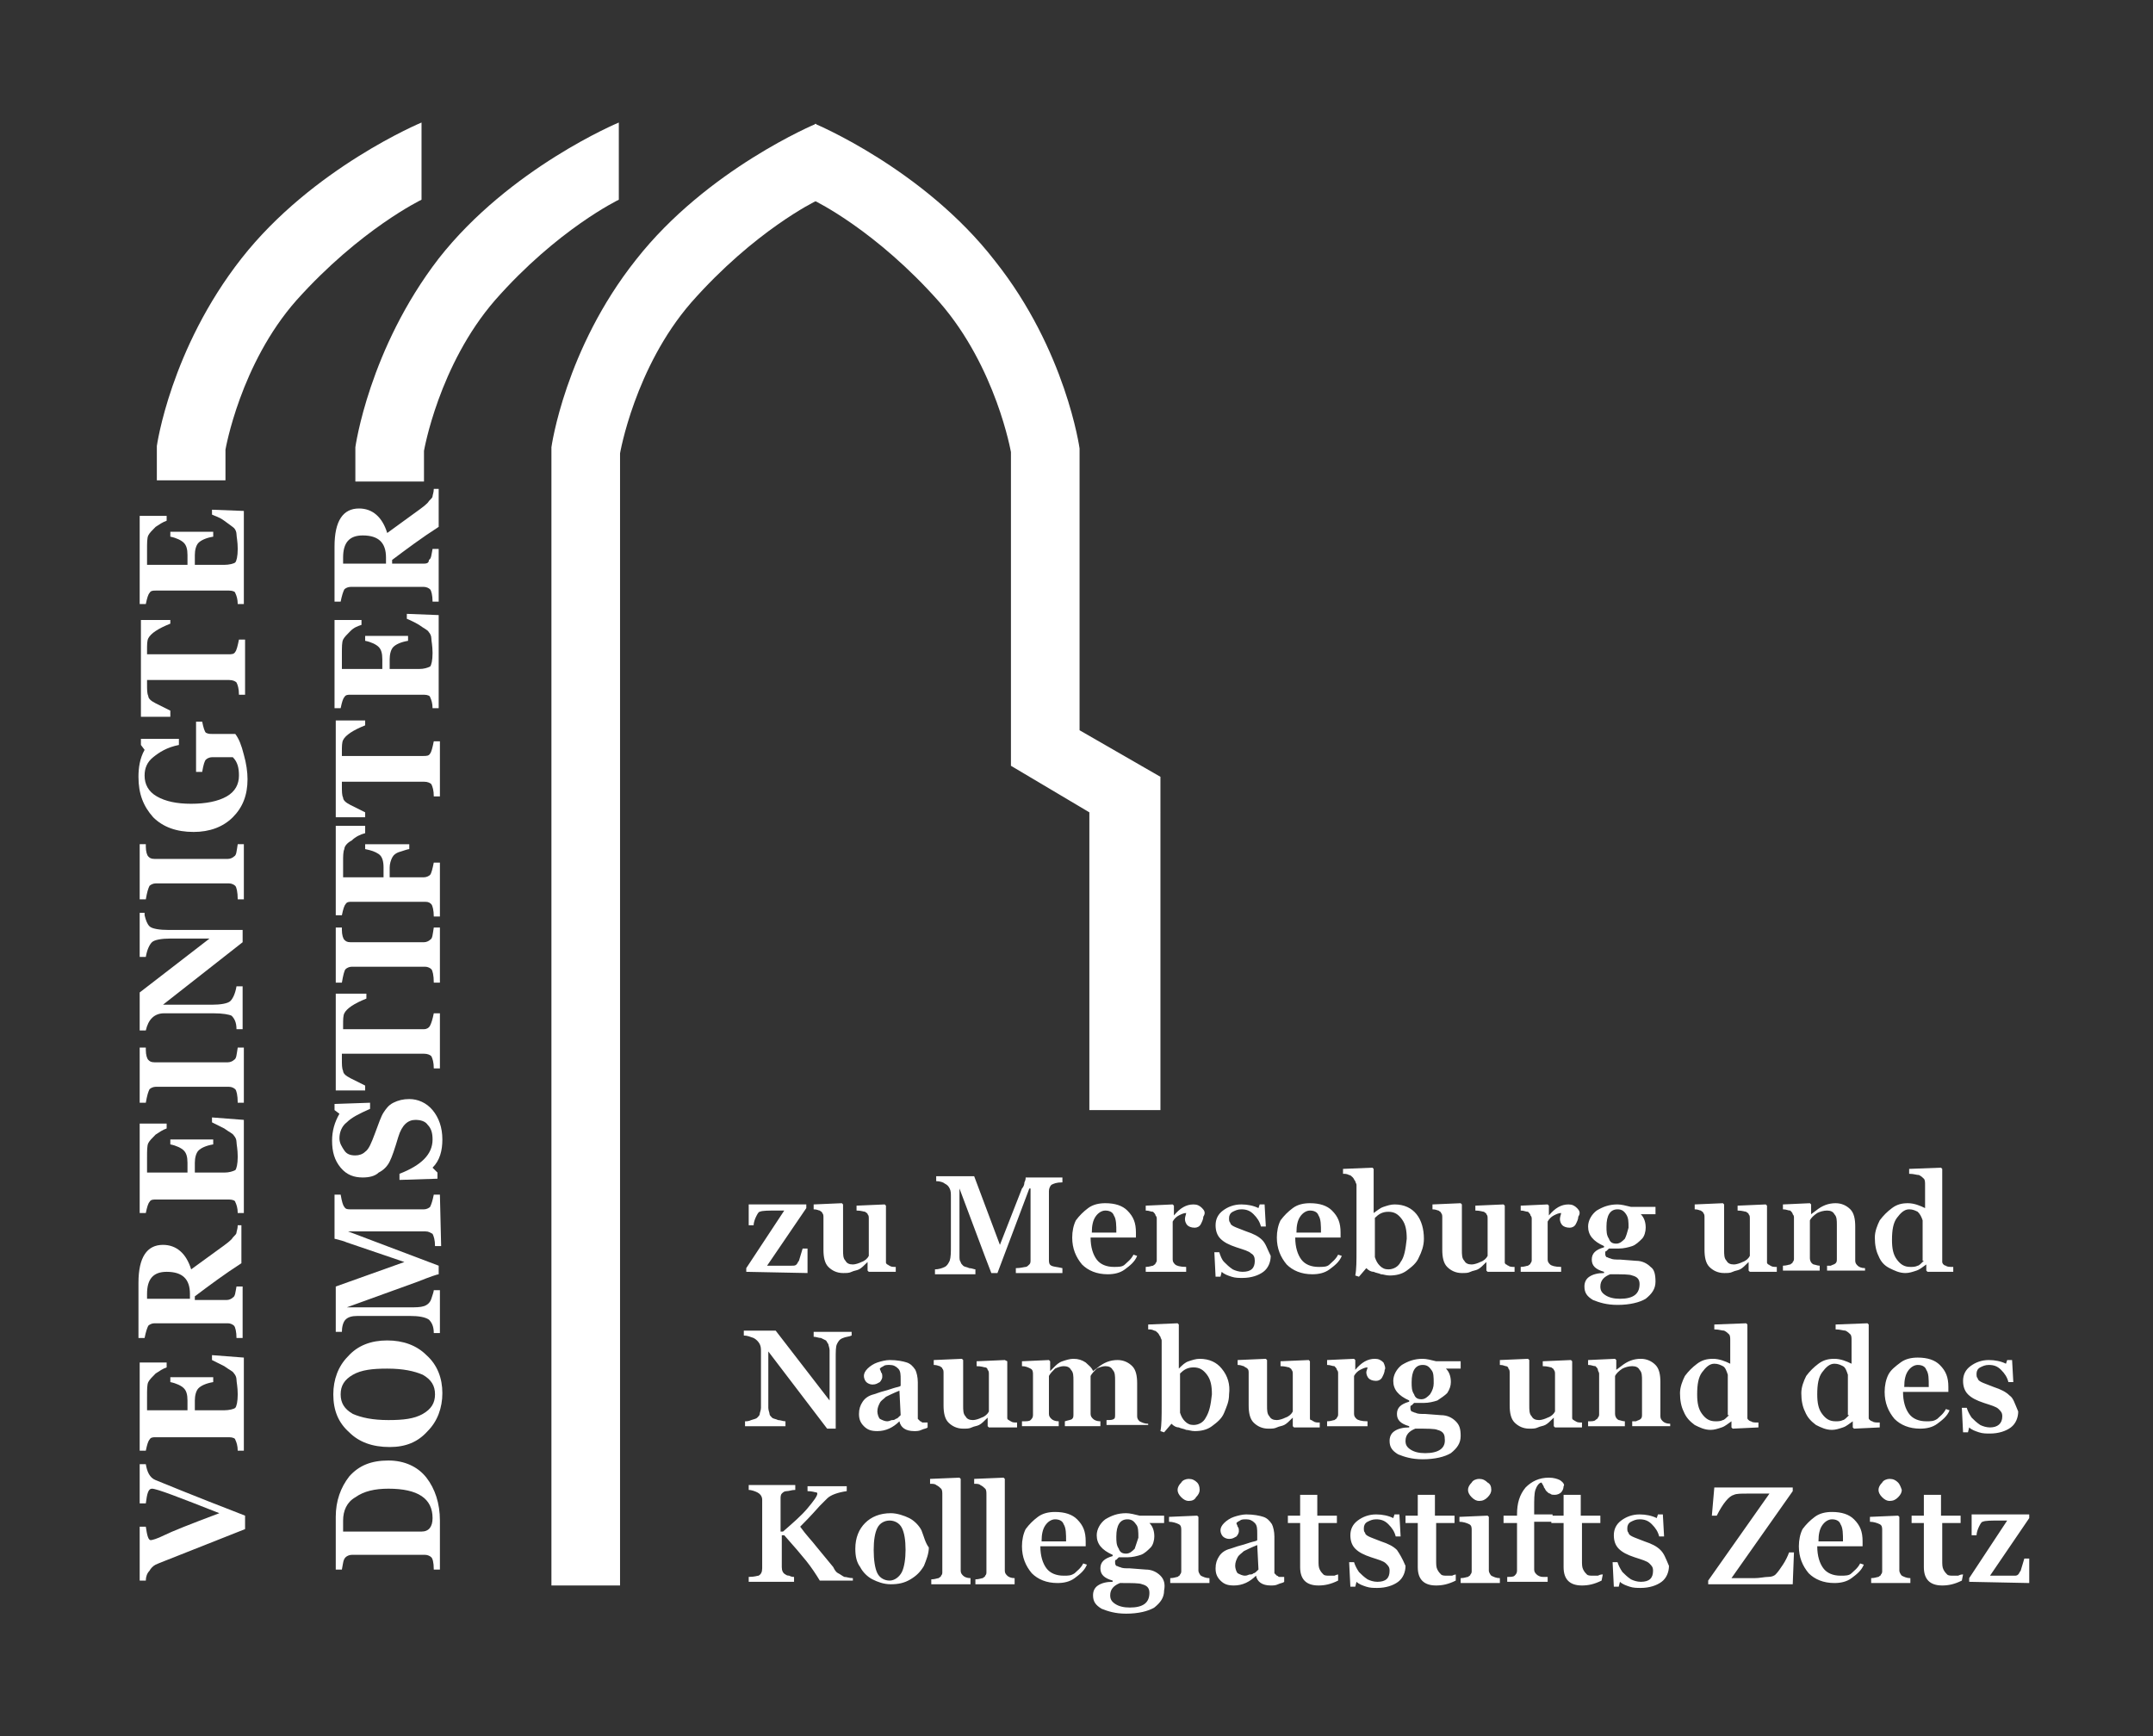
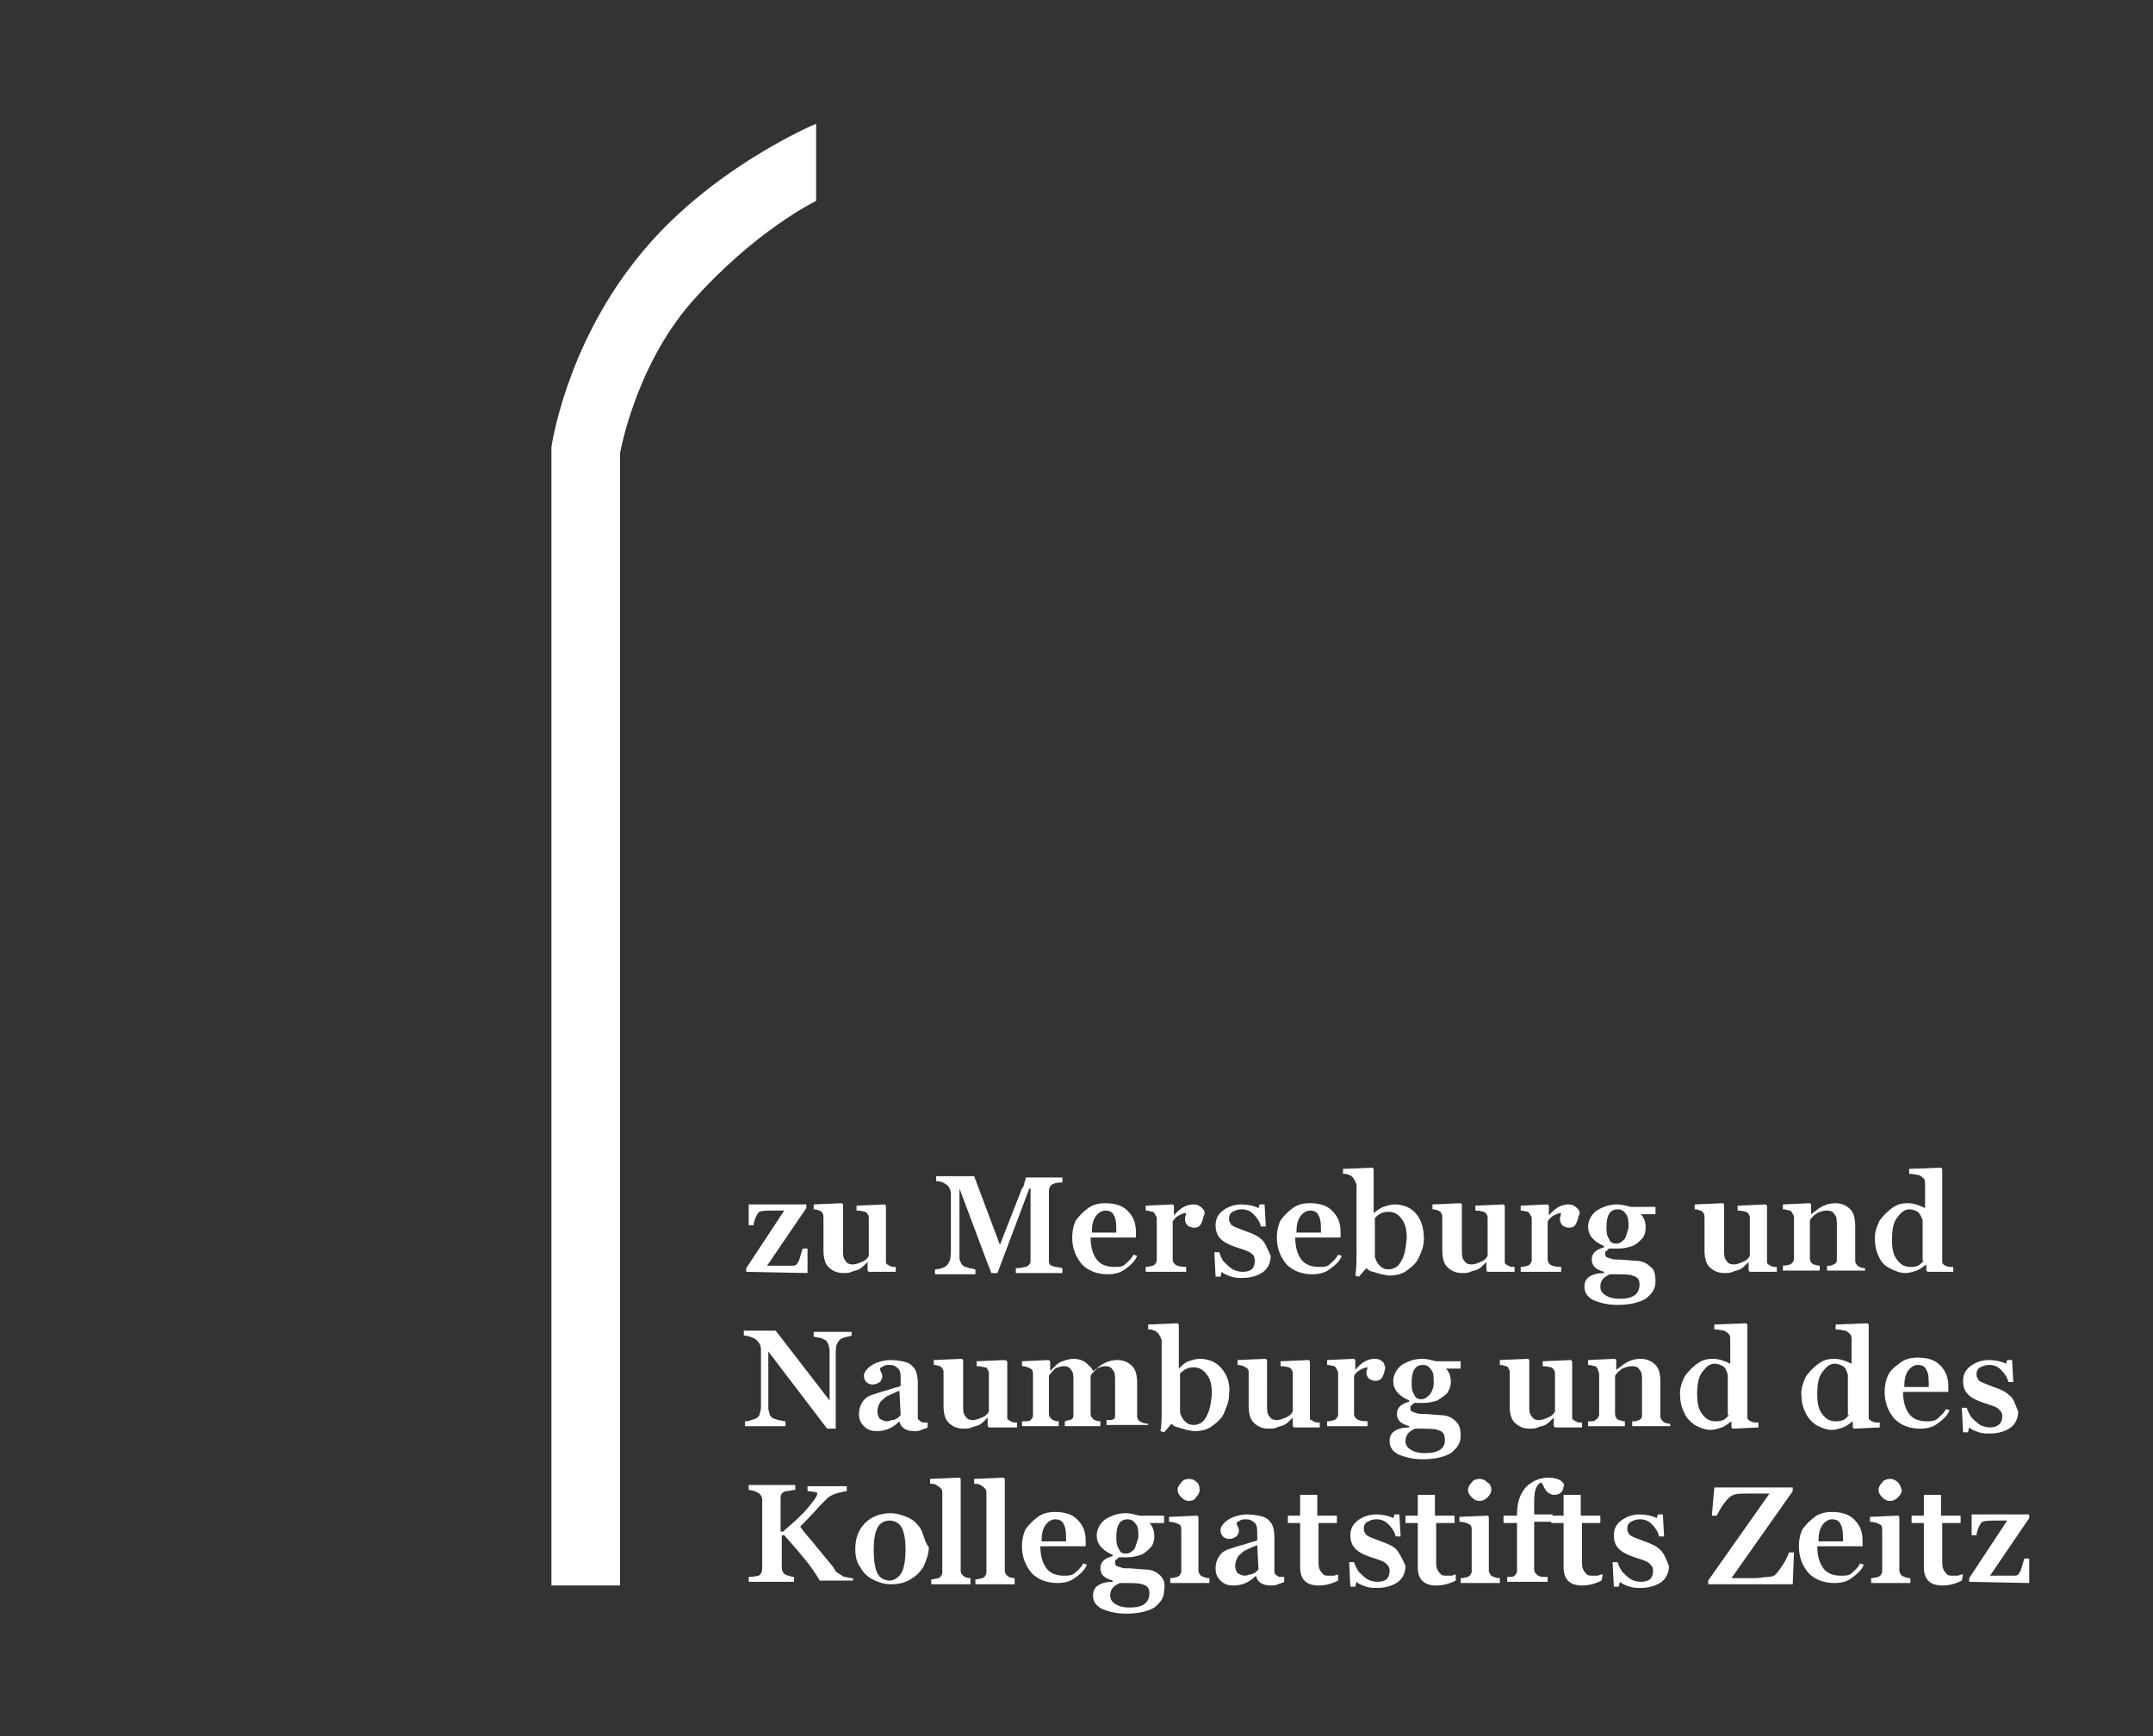
<svg xmlns="http://www.w3.org/2000/svg" version="1.1" id="Ebene_1" x="0px" y="0px" viewBox="0 0 175.7 141.7" style="enable-background:new 0 0 175.7 141.7;" xml:space="preserve">
  <rect x="0" y="0" width="175.7" height="141.7" fill="#333333" stroke="none" />
  <style type="text/css">
	.st0{fill:#FFFFFF;}
</style>
  <g>
-     <path class="st0" d="M66.5,10.1v6.3c0,0,5,2.4,10.2,8.3c4.6,5.3,5.8,12.2,5.8,12.2v25.6l6.4,3.8v24.3h5.8V63.4l-6.6-3.8v-23   c0,0-1.1-8-6.9-15.3C75.4,13.8,66.5,10.1,66.5,10.1" />
-     <path class="st0" d="M34.4,16.3V10c0,0-8.9,3.7-14.7,11.1s-6.9,15.3-6.9,15.3v2.8h5.6v-2.5c0,0,1.2-7,5.8-12.2   C29.4,18.7,34.4,16.3,34.4,16.3" />
-     <path class="st0" d="M50.5,16.3V10c0,0-8.9,3.7-14.7,11.1C30.1,28.5,29,36.5,29,36.5v2.8h5.6v-2.5c0,0,1.2-7,5.8-12.3   C45.5,18.7,50.5,16.3,50.5,16.3" />
    <path class="st0" d="M66.6,10.1v6.3c0,0-5,2.4-10.2,8.3C51.8,30,50.6,37,50.6,37v92.4H45V36.5c0,0,1.1-8,6.9-15.3   C57.7,13.8,66.6,10.1,66.6,10.1" />
-     <path class="st0" d="M28,45.5c0-1.2,0.5-1.8,1.6-1.8c1.3,0,1.9,0.6,1.9,1.8V46H28V45.5z M35.9,39.9h-0.5c0,0.3-0.1,0.5-0.1,0.6   s-0.1,0.2-0.3,0.4c-0.1,0.2-0.5,0.5-1.2,1l-2.2,1.6c-0.4-1.3-1.2-2-2.3-2c-1.3,0-2,1-2,3.1v4.5h0.5c0.1-0.5,0.2-0.8,0.3-1   c0.1-0.1,0.3-0.2,0.5-0.2h6c0.2,0,0.4,0.1,0.5,0.2c0.1,0.1,0.2,0.5,0.2,1h0.5v-4.3h-0.5c-0.1,0.5-0.1,0.8-0.3,0.9   c0,0.2-0.1,0.3-0.4,0.3H32v-0.3c1.2-0.9,2.4-1.8,3.8-2.7v-3.1H35.9z M33.2,50.1v0.4c0.2,0.1,0.5,0.2,1,0.5c0.4,0.3,0.7,0.4,0.8,0.6   c0.1,0.1,0.2,0.3,0.2,0.5s0.1,0.6,0.1,1.2c0,0.6-0.1,1-0.2,1.1c-0.2,0.1-0.5,0.2-0.9,0.2h-2.4v-0.8c0-0.4,0.1-0.8,0.3-1   s0.6-0.4,1.2-0.5v-0.4h-3.5v0.4c0.5,0.1,0.9,0.3,1.1,0.5s0.3,0.5,0.3,1v0.8h-3.3v-1.2c0-0.6,0-1,0.1-1.2s0.3-0.4,0.6-0.7   s0.6-0.4,0.9-0.5v-0.4h-2.2v7.2h0.5c0.1-0.5,0.2-0.8,0.3-0.9c0.1-0.2,0.3-0.2,0.5-0.2h6c0.3,0,0.5,0.1,0.5,0.2   c0.1,0.2,0.2,0.5,0.2,0.9h0.5v-7.6L33.2,50.1z M29.8,58.8h-2.4v7.9h2.4v-0.4c-0.4-0.2-0.8-0.4-1.2-0.6c-0.4-0.2-0.6-0.4-0.6-0.6   c-0.1-0.2-0.1-0.5-0.1-1v-0.3h6.7c0.3,0,0.5,0.1,0.6,0.2c0.1,0.2,0.2,0.5,0.2,1h0.5v-4.5h-0.5c-0.1,0.5-0.2,0.9-0.3,1   c-0.1,0.2-0.3,0.2-0.6,0.2h-6.6v-0.3c0-0.5,0-0.8,0.1-1s0.3-0.4,0.6-0.6c0.3-0.2,0.7-0.4,1.2-0.6C29.8,59.2,29.8,58.8,29.8,58.8z    M29.7,67.4h-2.3v7.3h0.5c0.1-0.5,0.2-0.8,0.3-0.9c0.1-0.2,0.3-0.2,0.5-0.2h6c0.3,0,0.4,0.1,0.5,0.2s0.2,0.5,0.2,1h0.5v-4.4h-0.5   c-0.1,0.5-0.2,0.9-0.3,1s-0.3,0.2-0.5,0.2h-2.8v-0.8c0-0.3,0.1-0.6,0.2-0.8c0.1-0.2,0.3-0.4,0.7-0.5c0.3-0.1,0.6-0.2,0.7-0.2v-0.4   h-3.6v0.4c0.5,0.1,0.8,0.2,1.1,0.4c0.3,0.2,0.4,0.6,0.4,1.1v0.8H28v-1.3c0-0.4,0-0.8,0.1-1c0-0.2,0.2-0.5,0.6-0.7   c0.3-0.3,0.7-0.5,1.1-0.6v-0.6H29.7z M35.9,75.7h-0.5c-0.1,0.6-0.1,0.9-0.3,1c-0.1,0.1-0.3,0.2-0.5,0.2h-6c-0.3,0-0.4-0.1-0.5-0.2   s-0.2-0.4-0.2-0.8c0-0.1,0-0.1,0-0.2h-0.5v4.5h0.5c0.1-0.6,0.2-1,0.3-1.1c0.1-0.1,0.3-0.2,0.5-0.2h6c0.2,0,0.4,0.1,0.5,0.2   s0.2,0.5,0.2,1.1h0.5V75.7z M29.8,81.1h-2.4V89h2.4v-0.4c-0.4-0.2-0.8-0.4-1.2-0.6c-0.4-0.2-0.6-0.4-0.6-0.6   c-0.1-0.2-0.1-0.5-0.1-1V86h6.7c0.3,0,0.5,0.1,0.6,0.2c0.1,0.2,0.2,0.5,0.2,1h0.5v-4.5h-0.5c-0.1,0.5-0.2,0.8-0.3,1   C35,83.9,34.8,84,34.6,84H28v-0.3c0-0.5,0-0.8,0.1-1s0.3-0.4,0.6-0.6c0.3-0.2,0.7-0.4,1.2-0.6v-0.4H29.8z M36.1,93   c0-1-0.3-1.8-0.8-2.4s-1.2-0.9-1.9-0.9c-0.5,0-0.9,0.1-1.3,0.3c-0.4,0.2-0.6,0.5-0.8,0.8c-0.2,0.3-0.4,0.9-0.7,1.7   c-0.3,0.8-0.5,1.3-0.8,1.5c-0.2,0.2-0.5,0.3-0.8,0.3c-0.4,0-0.7-0.1-0.9-0.4c-0.2-0.3-0.4-0.6-0.4-1c0-0.5,0.2-1,0.6-1.3   c0.4-0.4,1-0.7,1.9-1.1V90l-2.9,0.1v0.5l0.4,0.3c-0.4,0.7-0.6,1.4-0.6,2.2c0,0.9,0.2,1.6,0.7,2.2s1.1,0.8,1.8,0.8   c0.5,0,1-0.1,1.3-0.4c0.4-0.2,0.7-0.5,0.9-0.9c0.2-0.4,0.4-1,0.7-2s0.8-1.4,1.4-1.4c0.4,0,0.8,0.1,1,0.4c0.3,0.3,0.4,0.7,0.4,1.2   c0,1.2-0.9,2.1-2.7,2.8v0.5l3.1-0.1v-0.5l-0.4-0.4C35.9,94.7,36.1,93.9,36.1,93 M35.9,97.5h-0.5c-0.1,0.5-0.2,0.8-0.3,1   c-0.1,0.1-0.3,0.2-0.5,0.2h-6c-0.2,0-0.4,0-0.5-0.2c-0.1-0.1-0.2-0.4-0.3-1h-0.5v3.6c0.4,0.1,0.8,0.2,1,0.3L33,103l-5.6,2v3.7h0.5   c0-0.4,0.1-0.8,0.3-1c0.2-0.2,0.5-0.3,1-0.3h4.2c0.8,0,1.3,0.1,1.6,0.3c0.2,0.2,0.4,0.5,0.4,1.1h0.5v-3.5h-0.5   c0,0.1-0.1,0.4-0.2,0.7c-0.1,0.3-0.3,0.5-0.6,0.6s-0.7,0.1-1.2,0.1h-5.1l5.8-2.1c1-0.4,1.6-0.6,1.7-0.6v-0.7l-7.4-2.8h6.3   c0.3,0,0.4,0.1,0.6,0.2c0.1,0.2,0.2,0.5,0.2,1H36L35.9,97.5L35.9,97.5z M28.8,112.2c0.7-0.4,1.6-0.5,2.8-0.5c1.3,0,2.2,0.2,2.9,0.5   c0.7,0.4,1,0.9,1,1.6s-0.3,1.2-1,1.6s-1.6,0.5-2.8,0.5c-1.3,0-2.2-0.2-2.9-0.5c-0.7-0.4-1-0.9-1-1.6   C27.8,113.1,28.1,112.6,28.8,112.2 M34.8,110.6c-0.8-0.8-1.9-1.2-3.2-1.2s-2.4,0.4-3.2,1.3c-0.8,0.8-1.2,1.9-1.2,3.1   c0,1.3,0.4,2.3,1.3,3.1c0.8,0.8,1.9,1.2,3.3,1.2c1.3,0,2.3-0.4,3.1-1.3c0.8-0.8,1.2-1.9,1.2-3.1C36.1,112.5,35.7,111.4,34.8,110.6    M28,124.1c0-0.8,0.3-1.5,1-1.9c0.7-0.5,1.6-0.7,2.7-0.7c2.4,0,3.6,0.8,3.6,2.4c0,0.7-0.3,1.1-0.9,1.1H28   C28,124.8,28,124.5,28,124.1 M35.9,124.1c0-1.4-0.4-2.6-1.1-3.5s-1.8-1.4-3.1-1.4c-1.4,0-2.4,0.4-3.2,1.3c-0.7,0.9-1.1,2-1.1,3.3   v4.3h0.5c0.1-0.5,0.1-0.8,0.3-1c0.1-0.1,0.3-0.2,0.5-0.2h6c0.2,0,0.4,0.1,0.5,0.2s0.2,0.4,0.2,1h0.5V124.1z" />
-     <path class="st0" d="M17.3,41.6V42c0.2,0.1,0.6,0.2,1,0.5s0.7,0.5,0.8,0.6c0.1,0.1,0.2,0.3,0.2,0.5s0.1,0.6,0.1,1.2   c0,0.6-0.1,1-0.2,1.1s-0.5,0.2-0.9,0.2h-2.4v-0.8c0-0.4,0.1-0.8,0.3-1c0.2-0.2,0.6-0.4,1.2-0.5v-0.4h-3.5v0.4   c0.5,0.1,0.9,0.3,1.1,0.5c0.2,0.2,0.3,0.5,0.3,1v0.8H12v-1.2c0-0.6,0-1,0.1-1.2s0.3-0.4,0.6-0.7c0.3-0.2,0.6-0.4,0.9-0.5v-0.4h-2.2   v7.2h0.5c0.1-0.5,0.2-0.8,0.3-0.9c0.1-0.2,0.3-0.2,0.5-0.2h6c0.3,0,0.5,0.1,0.5,0.2c0.1,0.2,0.2,0.5,0.2,0.9h0.5v-7.6L17.3,41.6z    M13.9,50.6h-2.4v7.9h2.4V58c-0.4-0.2-0.8-0.4-1.2-0.6c-0.4-0.2-0.6-0.4-0.6-0.6c-0.1-0.2-0.1-0.5-0.1-1v-0.3h6.7   c0.3,0,0.5,0.1,0.6,0.2c0.1,0.2,0.2,0.5,0.2,1H20v-4.5h-0.5c-0.1,0.5-0.2,0.9-0.3,1c-0.1,0.2-0.3,0.2-0.6,0.2H12v-0.3   c0-0.5,0-0.8,0.1-1s0.3-0.4,0.6-0.6c0.3-0.2,0.7-0.4,1.2-0.6C13.9,50.9,13.9,50.6,13.9,50.6z M16,58.8V63h0.5   c0.1-0.6,0.2-0.9,0.3-1c0.1-0.1,0.3-0.2,0.5-0.2H19c0.4,0.4,0.5,0.9,0.5,1.5c0,0.7-0.3,1.3-1,1.7s-1.7,0.6-2.9,0.6   s-2.1-0.2-2.8-0.6s-1-1-1-1.7c0-0.6,0.2-1.1,0.7-1.5s1.1-0.8,2.1-1v-0.5h-3.1v0.5l0.3,0.4c-0.4,0.7-0.5,1.5-0.5,2.2   c0,1.4,0.4,2.4,1.2,3.3c0.8,0.8,1.9,1.2,3.3,1.2c1.3,0,2.4-0.4,3.2-1.2c0.8-0.8,1.2-1.8,1.2-3.1c0-0.6-0.1-1.3-0.3-2   c-0.2-0.8-0.4-1.3-0.7-1.7c-0.3,0-0.6,0-0.9,0h-1c-0.2,0-0.3,0-0.5-0.1c-0.1-0.1-0.2-0.4-0.3-0.9H16V58.8z M19.9,68.9h-0.5   c-0.1,0.6-0.1,0.9-0.3,1c-0.1,0.1-0.3,0.2-0.5,0.2h-6c-0.3,0-0.4-0.1-0.5-0.2s-0.2-0.4-0.2-0.8c0-0.1,0-0.1,0-0.2h-0.5v4.5h0.5   c0.1-0.6,0.2-0.9,0.3-1.1c0.1-0.1,0.3-0.2,0.5-0.2h6c0.2,0,0.4,0.1,0.5,0.2s0.2,0.5,0.2,1.1h0.5C19.9,73.4,19.9,68.9,19.9,68.9z    M11.4,74.6v3.5h0.5c0.1-0.6,0.3-1,0.5-1.2s0.8-0.3,1.5-0.3h3.2L11.4,81v3.1h0.5c0.2-0.9,0.7-1.4,1.5-1.4h4c0.8,0,1.3,0.1,1.5,0.2   c0.2,0.2,0.4,0.5,0.4,1.1h0.5v-3.5h-0.5c-0.1,0.6-0.3,1-0.5,1.2S18,82,17.3,82h-4l6.5-5.1v-1h-6c-0.8,0-1.4-0.1-1.6-0.3   c-0.2-0.2-0.3-0.5-0.4-0.9c0-0.1,0-0.1,0-0.2h-0.4V74.6z M19.9,85.5h-0.5c-0.1,0.6-0.1,0.9-0.3,1c-0.1,0.1-0.3,0.2-0.5,0.2h-6   c-0.3,0-0.4-0.1-0.5-0.2s-0.2-0.4-0.2-0.8c0-0.1,0-0.1,0-0.2h-0.5V90h0.5c0.1-0.6,0.2-0.9,0.3-1.1c0.1-0.1,0.3-0.2,0.5-0.2h6   c0.2,0,0.4,0.1,0.5,0.2s0.2,0.5,0.2,1.1h0.5C19.9,90,19.9,85.5,19.9,85.5z M17.3,91.2v0.4c0.2,0.1,0.6,0.3,1,0.5   c0.4,0.3,0.7,0.4,0.8,0.6c0.1,0.1,0.2,0.3,0.2,0.5s0.1,0.6,0.1,1.2s-0.1,1-0.2,1.1c-0.2,0.1-0.5,0.2-0.9,0.2h-2.4v-0.8   c0-0.4,0.1-0.8,0.3-1c0.2-0.2,0.6-0.4,1.2-0.5V93h-3.5v0.4c0.5,0.1,0.9,0.3,1.1,0.5c0.2,0.2,0.3,0.5,0.3,1v0.8H12v-1.2   c0-0.6,0-1,0.1-1.2s0.3-0.4,0.6-0.7c0.3-0.2,0.6-0.4,0.9-0.5v-0.4h-2.2V99h0.5c0.1-0.5,0.2-0.8,0.3-0.9c0.1-0.2,0.3-0.2,0.5-0.2h6   c0.3,0,0.5,0.1,0.5,0.2c0.1,0.2,0.2,0.5,0.2,0.9h0.5v-7.6L17.3,91.2z M12,105.6c0-1.2,0.5-1.8,1.6-1.8c1.3,0,1.9,0.6,1.9,1.8v0.4   H12V105.6z M19.9,100h-0.5c0,0.3-0.1,0.5-0.1,0.6s-0.1,0.2-0.3,0.4c-0.1,0.2-0.5,0.5-1.2,1l-2.2,1.6c-0.4-1.3-1.2-2-2.3-2   c-1.3,0-2,1-2,3.1v4.5h0.5c0.1-0.5,0.2-0.8,0.3-1c0.1-0.1,0.3-0.2,0.5-0.2h6c0.2,0,0.4,0.1,0.5,0.2s0.2,0.5,0.2,1h0.5V105h-0.5   c-0.1,0.5-0.1,0.8-0.3,0.9c-0.1,0.1-0.3,0.2-0.5,0.2h-2.6v-0.3c1.2-0.9,2.4-1.8,3.8-2.7V100H19.9z M17.3,110.6v0.4   c0.2,0.1,0.6,0.3,1,0.5c0.4,0.3,0.7,0.4,0.8,0.6c0.1,0.1,0.2,0.3,0.2,0.5s0.1,0.6,0.1,1.2s-0.1,1-0.2,1.1s-0.5,0.2-0.9,0.2h-2.4   v-0.8c0-0.4,0.1-0.8,0.3-1c0.2-0.2,0.6-0.4,1.2-0.5v-0.4h-3.5v0.4c0.5,0.1,0.9,0.3,1.1,0.5c0.2,0.2,0.3,0.5,0.3,1v0.8H12V114   c0-0.6,0-1,0.1-1.2s0.3-0.4,0.6-0.7c0.3-0.2,0.6-0.4,0.9-0.5v-0.4h-2.2v7.2h0.5c0.1-0.5,0.2-0.8,0.3-0.9c0.1-0.2,0.3-0.2,0.5-0.2h6   c0.3,0,0.5,0.1,0.5,0.2c0.1,0.2,0.2,0.5,0.2,0.9h0.5v-7.6L17.3,110.6z M11.4,119.4v3.3h0.5c0.1-0.8,0.2-1.2,0.5-1.2   c0.4,0,2.2,0.7,5.5,2c-2.4,0.9-3.9,1.5-4.5,1.8s-1,0.4-1.1,0.4c-0.2,0-0.3-0.4-0.4-1.1h-0.5v4.4h0.5c0-0.3,0.1-0.6,0.3-0.8   c0.1-0.2,0.3-0.4,0.5-0.5s1-0.4,2.5-1l4.8-1.9v-1.1c-4.4-1.7-6.8-2.7-7.3-2.9c-0.5-0.2-0.7-0.7-0.8-1.3h-0.5V119.4z" />
    <path class="st0" d="M165.6,129.2v-2h-0.4c-0.1,0.3-0.2,0.7-0.3,1c-0.1,0.1-0.1,0.2-0.2,0.3c-0.1,0.1-0.2,0.1-0.3,0.1   c-0.3,0-0.7,0-1.1,0c-0.1,0-0.4,0-0.9,0l3.2-4.7v-0.3h-4.7v1.7h0.4c0-0.2,0.1-0.5,0.2-0.7c0.1-0.2,0.2-0.4,0.3-0.4   c0.2-0.1,0.7-0.1,1.4-0.1h0.6l-3.1,4.7v0.3L165.6,129.2L165.6,129.2z M160.2,128.5c-0.1,0-0.2,0-0.4,0.1c-0.2,0-0.3,0-0.4,0   c-0.2,0-0.4,0-0.5-0.1s-0.2-0.2-0.3-0.4s-0.1-0.4-0.1-0.8v-3h1.5v-0.6h-1.6V122H157v1.7h-1v0.6h1v3.6c0,1,0.5,1.5,1.5,1.5   c0.5,0,1-0.1,1.6-0.4L160.2,128.5L160.2,128.5z M155.9,129.2v-0.4c-0.3,0-0.5-0.1-0.7-0.2c-0.1-0.1-0.2-0.3-0.2-0.4v-4.4l-0.1-0.1   l-2.3,0.1v0.4c0.3,0,0.6,0.1,0.8,0.2s0.2,0.3,0.2,0.5v3.3c0,0.1,0,0.2-0.1,0.3c0,0.1-0.1,0.1-0.2,0.2c-0.1,0-0.3,0.1-0.6,0.1v0.4   L155.9,129.2L155.9,129.2z M154.9,121c-0.2-0.2-0.4-0.3-0.7-0.3c-0.2,0-0.5,0.1-0.6,0.3c-0.2,0.2-0.3,0.4-0.3,0.6s0.1,0.4,0.3,0.6   s0.4,0.3,0.6,0.3c0.3,0,0.5-0.1,0.7-0.3c0.2-0.2,0.3-0.4,0.3-0.6C155.1,121.3,155,121.1,154.9,121 M148.4,125.8   c0-0.6,0.1-1,0.3-1.3s0.5-0.5,0.8-0.5s0.6,0.1,0.7,0.4c0.2,0.3,0.2,0.8,0.2,1.4H148.4z M151.8,127.6c-0.2,0.4-0.5,0.6-0.7,0.8   s-0.5,0.2-0.9,0.2c-0.6,0-1.1-0.2-1.4-0.6c-0.3-0.4-0.5-1-0.5-1.8h3.7v-0.4c0-0.8-0.2-1.3-0.7-1.8c-0.4-0.4-1-0.6-1.8-0.6   c-0.5,0-1,0.1-1.4,0.4s-0.7,0.6-1,1c-0.2,0.4-0.3,0.9-0.3,1.4c0,0.9,0.3,1.6,0.8,2.2c0.5,0.5,1.2,0.8,2.1,0.8c0.5,0,1-0.1,1.4-0.4   c0.4-0.3,0.8-0.6,1-1.1L151.8,127.6z M146.4,126.7H146c-0.1,0.3-0.3,0.7-0.5,1s-0.4,0.6-0.6,0.8c-0.1,0.1-0.3,0.2-0.6,0.2   s-0.7,0.1-1.1,0.1h-1.9l5-7.1v-0.3h-6.4l-0.2,2.3h0.4c0.5-1,1-1.6,1.4-1.7c0.2-0.1,0.6-0.1,1.1-0.1h1.8l-5,7.1v0.3h6.9L146.4,126.7   z M135.5,126.5c-0.3-0.3-0.7-0.5-1.3-0.7c-0.5-0.2-0.8-0.3-1-0.4s-0.3-0.2-0.3-0.3c-0.1-0.1-0.1-0.2-0.1-0.4c0-0.2,0.1-0.4,0.3-0.5   s0.4-0.2,0.7-0.2c0.4,0,0.7,0.1,1,0.4s0.5,0.6,0.6,1h0.4l-0.1-1.8h-0.4l-0.1,0.3c-0.4-0.2-0.9-0.3-1.4-0.3c-0.6,0-1.1,0.2-1.5,0.5   s-0.6,0.7-0.6,1.2c0,0.4,0.1,0.8,0.4,1.1c0.3,0.3,0.7,0.5,1.3,0.7s1,0.3,1.2,0.5s0.3,0.3,0.3,0.6c0,0.6-0.3,0.9-1,0.9   c-0.3,0-0.6-0.1-0.8-0.2c-0.3-0.2-0.5-0.4-0.7-0.6c-0.2-0.3-0.3-0.5-0.4-0.8h-0.4l0.1,2h0.4l0.1-0.4c0.2,0.2,0.5,0.3,0.8,0.4   c0.3,0.1,0.6,0.1,0.9,0.1c0.7,0,1.3-0.2,1.7-0.5s0.6-0.8,0.6-1.3C135.9,127.1,135.8,126.8,135.5,126.5 M130.8,128.5   c-0.1,0-0.2,0-0.4,0.1c-0.2,0-0.3,0-0.4,0c-0.2,0-0.4,0-0.5-0.1s-0.2-0.2-0.3-0.4s-0.1-0.4-0.1-0.8v-3h1.5v-0.6H129V122h-1.4v1.7   h-1v0.6h1v3.6c0,1,0.5,1.5,1.5,1.5c0.5,0,1-0.1,1.6-0.4L130.8,128.5L130.8,128.5z M127.3,120.8c-0.2-0.1-0.5-0.2-0.9-0.2   c-0.8,0-1.4,0.3-1.9,0.8c-0.5,0.6-0.7,1.3-0.7,2.2v0.1h-1.1v0.6h1.1v3.9c0,0.2-0.1,0.3-0.2,0.4c-0.1,0.1-0.3,0.1-0.6,0.1v0.4h3.3   v-0.4h-0.4c-0.2,0-0.4-0.1-0.5-0.2c-0.1-0.1-0.2-0.2-0.2-0.4v-3.9h1.5v-0.6h-1.5v-0.5c0-0.7,0-1.2,0.1-1.5s0.3-0.6,0.5-0.6   c0.1,0.2,0.2,0.3,0.2,0.4c0.1,0.1,0.1,0.2,0.2,0.3c0.1,0.1,0.2,0.2,0.3,0.2c0.1,0.1,0.2,0.1,0.4,0.1c0.2,0,0.4-0.1,0.5-0.2   s0.2-0.3,0.2-0.5C127.7,121.2,127.6,121,127.3,120.8 M122.4,129.2v-0.4c-0.3,0-0.5-0.1-0.7-0.2c-0.1-0.1-0.2-0.3-0.2-0.4v-4.4   l-0.1-0.1l-2.3,0.1v0.4c0.3,0,0.6,0.1,0.8,0.2c0.2,0.1,0.2,0.3,0.2,0.5v3.3c0,0.1,0,0.2-0.1,0.3c0,0.1-0.1,0.1-0.2,0.2   c-0.1,0-0.3,0.1-0.6,0.1v0.4L122.4,129.2L122.4,129.2z M121.4,121c-0.2-0.2-0.4-0.3-0.7-0.3c-0.2,0-0.5,0.1-0.6,0.3   c-0.2,0.2-0.3,0.4-0.3,0.6s0.1,0.4,0.3,0.6c0.2,0.2,0.4,0.3,0.6,0.3c0.3,0,0.5-0.1,0.7-0.3c0.2-0.2,0.3-0.4,0.3-0.6   C121.7,121.3,121.6,121.1,121.4,121 M118.9,128.5c-0.1,0-0.2,0-0.4,0.1c-0.2,0-0.3,0-0.4,0c-0.2,0-0.4,0-0.5-0.1s-0.2-0.2-0.3-0.4   c-0.1-0.2-0.1-0.4-0.1-0.8v-3h1.5v-0.6h-1.6V122h-1.4v1.7h-1v0.6h1v3.6c0,1,0.5,1.5,1.5,1.5c0.5,0,1-0.1,1.6-0.4v-0.5H118.9z    M114,126.5c-0.3-0.3-0.7-0.5-1.3-0.7c-0.5-0.2-0.8-0.3-1-0.4s-0.3-0.2-0.3-0.3c-0.1-0.1-0.1-0.2-0.1-0.4c0-0.2,0.1-0.4,0.3-0.5   c0.2-0.1,0.4-0.2,0.7-0.2c0.4,0,0.7,0.1,1,0.4s0.5,0.6,0.6,1h0.4l-0.1-1.8h-0.4l-0.1,0.3c-0.4-0.2-0.9-0.3-1.4-0.3   c-0.6,0-1.1,0.2-1.5,0.5s-0.6,0.7-0.6,1.2c0,0.4,0.1,0.8,0.4,1.1c0.3,0.3,0.7,0.5,1.3,0.7s1,0.3,1.2,0.5s0.3,0.3,0.3,0.6   c0,0.6-0.3,0.9-1,0.9c-0.3,0-0.6-0.1-0.8-0.2c-0.3-0.2-0.5-0.4-0.7-0.6c-0.2-0.3-0.3-0.5-0.4-0.8h-0.4l0.1,2h0.4l0.1-0.4   c0.2,0.2,0.5,0.3,0.8,0.4c0.3,0.1,0.6,0.1,0.9,0.1c0.7,0,1.3-0.2,1.7-0.5c0.4-0.3,0.6-0.8,0.6-1.3   C114.4,127.1,114.2,126.8,114,126.5 M109.3,128.5c-0.1,0-0.2,0-0.4,0.1c-0.2,0-0.3,0-0.4,0c-0.2,0-0.4,0-0.5-0.1s-0.2-0.2-0.3-0.4   c-0.1-0.2-0.1-0.4-0.1-0.8v-3h1.5v-0.6h-1.6V122h-1.4v1.7h-1v0.6h1v3.6c0,1,0.5,1.5,1.5,1.5c0.5,0,1-0.1,1.6-0.4v-0.5H109.3z    M102.7,128.1c-0.2,0.2-0.3,0.3-0.4,0.3c-0.1,0.1-0.2,0.1-0.3,0.1c-0.1,0-0.2,0.1-0.4,0.1c-0.2,0-0.4-0.1-0.6-0.2   c-0.1-0.1-0.2-0.4-0.2-0.6c0-0.3,0.1-0.5,0.2-0.7s0.3-0.3,0.5-0.5c0.2-0.1,0.6-0.3,1.1-0.5L102.7,128.1z M105,128.7h-0.3   c-0.1,0-0.2,0-0.3,0c-0.1,0-0.1-0.1-0.2-0.1c-0.1-0.1-0.1-0.1-0.2-0.2c0-0.1,0-0.2,0-0.3v-2.7c0-0.4-0.1-0.8-0.2-1   c-0.2-0.3-0.4-0.5-0.7-0.6c-0.3-0.1-0.8-0.2-1.4-0.2c-0.3,0-0.7,0.1-1,0.2s-0.6,0.3-0.8,0.5c-0.2,0.2-0.3,0.4-0.3,0.6   s0.1,0.4,0.2,0.5s0.3,0.2,0.5,0.2c0.3,0,0.4-0.1,0.6-0.2c0.1-0.1,0.2-0.3,0.2-0.4c0-0.2,0-0.3-0.1-0.4c0-0.1-0.1-0.2-0.1-0.3   c0.1-0.1,0.1-0.1,0.3-0.2c0.1-0.1,0.3-0.1,0.5-0.1c0.3,0,0.5,0.1,0.7,0.3s0.2,0.5,0.2,0.9v0.5c-0.1,0.1-0.3,0.1-0.6,0.2   c-0.3,0.1-0.6,0.2-1,0.3l-0.6,0.2c-0.4,0.1-0.7,0.3-0.9,0.6c-0.2,0.3-0.3,0.6-0.3,1s0.1,0.7,0.4,1s0.6,0.4,1.1,0.4   c0.7,0,1.3-0.3,1.8-0.8l0,0c0.1,0.5,0.5,0.8,1.2,0.8c0.2,0,0.4,0,0.6-0.1s0.4-0.1,0.5-0.2v-0.4H105z M98.7,129.2v-0.4   c-0.3,0-0.5-0.1-0.7-0.2c-0.1-0.1-0.2-0.3-0.2-0.4v-4.4l-0.1-0.1l-2.3,0.1v0.4c0.3,0,0.6,0.1,0.8,0.2c0.2,0.1,0.2,0.3,0.2,0.5v3.3   c0,0.1,0,0.2-0.1,0.3c0,0.1-0.1,0.1-0.2,0.2c-0.1,0-0.3,0.1-0.6,0.1v0.4L98.7,129.2L98.7,129.2z M97.7,121   c-0.2-0.2-0.4-0.3-0.7-0.3c-0.2,0-0.5,0.1-0.6,0.3c-0.2,0.2-0.3,0.4-0.3,0.6s0.1,0.4,0.3,0.6c0.2,0.2,0.4,0.3,0.6,0.3   c0.3,0,0.5-0.1,0.6-0.3c0.2-0.2,0.3-0.4,0.3-0.6C97.9,121.3,97.8,121.1,97.7,121 M92.2,131.2c-0.5,0-0.9-0.1-1.2-0.3   c-0.3-0.2-0.4-0.4-0.4-0.7c0-0.5,0.3-0.8,0.8-1c1,0,1.6,0,1.8,0.1c0.4,0.1,0.6,0.3,0.6,0.7C93.8,130.8,93.3,131.2,92.2,131.2    M92.6,126.4c-0.2,0.2-0.4,0.4-0.7,0.4c-0.3,0-0.5-0.1-0.6-0.4c-0.2-0.3-0.2-0.6-0.2-1c0-0.9,0.3-1.4,0.9-1.4   c0.3,0,0.5,0.1,0.7,0.4c0.2,0.2,0.2,0.6,0.2,1.1C92.8,125.8,92.7,126.1,92.6,126.4 M94.7,128.6c-0.3-0.3-0.7-0.5-1.2-0.5l-1.3-0.1   c-0.4,0-0.6,0-0.8-0.1c-0.1,0-0.2-0.1-0.3-0.1c-0.1-0.1-0.1-0.2-0.1-0.3v-0.1c0,0,0-0.1,0.1-0.1c0,0,0.1-0.1,0.2-0.2H92   c0.4,0,0.8-0.1,1.1-0.2c0.3-0.1,0.6-0.4,0.8-0.6s0.3-0.6,0.3-0.9c0-0.4-0.1-0.8-0.4-1.1H95v-0.6h-2c-0.4-0.1-0.8-0.2-1.1-0.2   c-0.7,0-1.2,0.2-1.7,0.5c-0.4,0.3-0.7,0.8-0.7,1.3c0,0.7,0.4,1.2,1.3,1.6v0.1c-0.7,0.2-1,0.5-1,1s0.3,0.8,1,1v0.1   c-0.5,0-0.9,0.1-1.2,0.3c-0.3,0.2-0.4,0.5-0.4,0.8c0,0.5,0.2,0.8,0.7,1.1c0.5,0.2,1.1,0.4,2,0.4c1,0,1.8-0.2,2.3-0.5   c0.5-0.4,0.8-0.8,0.8-1.4C95.1,129.3,95,128.9,94.7,128.6 M85,125.8c0-0.6,0.1-1,0.3-1.3c0.2-0.3,0.5-0.5,0.8-0.5s0.6,0.1,0.7,0.4   c0.2,0.3,0.2,0.8,0.2,1.4H85z M88.4,127.6c-0.2,0.4-0.5,0.6-0.7,0.8c-0.3,0.2-0.5,0.2-0.9,0.2c-0.6,0-1.1-0.2-1.4-0.6   s-0.5-1-0.5-1.8h3.7v-0.4c0-0.8-0.2-1.3-0.7-1.8c-0.4-0.4-1-0.6-1.8-0.6c-0.5,0-1,0.1-1.4,0.4s-0.7,0.6-1,1   c-0.2,0.4-0.3,0.9-0.3,1.4c0,0.9,0.3,1.6,0.8,2.2c0.5,0.5,1.2,0.8,2.1,0.8c0.5,0,1-0.1,1.4-0.4c0.4-0.3,0.8-0.6,1-1.1L88.4,127.6z    M82.8,129.2v-0.4c-0.3,0-0.5-0.1-0.6-0.2c-0.1-0.1-0.2-0.2-0.2-0.4v-7.5l-0.1-0.1l-2.4,0.1v0.4c0.2,0,0.4,0,0.5,0.1   c0.2,0.1,0.3,0.2,0.4,0.3c0.1,0.1,0.1,0.3,0.1,0.5v6.3c0,0.1,0,0.2-0.1,0.3c0,0.1-0.1,0.1-0.2,0.2c-0.1,0-0.3,0.1-0.6,0.1v0.4h3.2   V129.2z M79.2,129.2v-0.4c-0.3,0-0.5-0.1-0.6-0.2c-0.1-0.1-0.2-0.2-0.2-0.4v-7.5l-0.1-0.1l-2.4,0.1v0.4c0.2,0,0.4,0,0.5,0.1   c0.2,0.1,0.3,0.2,0.4,0.3c0.1,0.1,0.1,0.3,0.1,0.5v6.3c0,0.1,0,0.2-0.1,0.3c0,0.1-0.1,0.1-0.2,0.2c-0.1,0-0.3,0.1-0.6,0.1v0.4h3.2   V129.2z M73.6,128.3c-0.2,0.4-0.6,0.7-1,0.7s-0.8-0.2-1-0.6c-0.2-0.4-0.3-1.1-0.3-1.9s0.1-1.4,0.3-1.8c0.2-0.4,0.6-0.6,1-0.6   s0.8,0.2,1,0.6s0.3,1,0.3,1.8C73.9,127.2,73.8,127.9,73.6,128.3 M75.2,124.9c-0.2-0.4-0.6-0.8-1-1s-1-0.4-1.5-0.4   c-0.9,0-1.6,0.3-2.1,0.8s-0.8,1.2-0.8,2.1c0,0.6,0.1,1.1,0.4,1.5c0.2,0.4,0.6,0.8,1,1s0.9,0.4,1.5,0.4s1.1-0.1,1.6-0.4   c0.5-0.3,0.8-0.6,1.1-1.1c0.2-0.5,0.4-1,0.4-1.5C75.5,125.9,75.4,125.4,75.2,124.9 M69.6,129.2v-0.4c-0.3,0-0.5-0.1-0.7-0.1   c-0.2-0.1-0.3-0.2-0.5-0.3s-0.3-0.3-0.4-0.5l-1.4-1.7c-0.3-0.4-0.8-0.9-1.3-1.6c0.3-0.3,0.8-0.8,1.6-1.7l0.6-0.6   c0.3-0.3,0.9-0.5,1.6-0.6v-0.4h-3.2v0.4c0.4,0,0.6,0.1,0.7,0.1s0.1,0.1,0.1,0.1c0,0.2-0.3,0.6-0.8,1.2s-1.2,1.2-2,1.9h-0.2v-2.7   c0-0.1,0-0.3,0.1-0.4s0.2-0.2,0.4-0.2s0.4-0.1,0.7-0.1v-0.4h-3.8v0.4c0.2,0,0.5,0.1,0.7,0.2s0.4,0.3,0.4,0.6v5.6   c0,0.3-0.1,0.5-0.3,0.6c-0.1,0-0.3,0.1-0.8,0.1v0.4h3.7v-0.4c-0.1,0-0.2,0-0.4-0.1c-0.2,0-0.3-0.1-0.3-0.1   c-0.2-0.1-0.3-0.3-0.3-0.6v-2.6H64c0.8,0.9,1.4,1.6,1.8,2.1s0.8,1.1,1.1,1.6h2.7V129.2z" />
    <path class="st0" d="M164,113.9c-0.3-0.3-0.7-0.5-1.3-0.7c-0.5-0.2-0.8-0.3-1-0.4s-0.3-0.2-0.3-0.3c-0.1-0.1-0.1-0.2-0.1-0.4   c0-0.2,0.1-0.4,0.3-0.5s0.4-0.2,0.7-0.2c0.4,0,0.7,0.1,1,0.4s0.5,0.6,0.6,1h0.4l-0.1-1.8h-0.4l-0.1,0.3c-0.4-0.2-0.9-0.3-1.4-0.3   c-0.6,0-1.1,0.2-1.5,0.5s-0.6,0.7-0.6,1.2c0,0.4,0.1,0.8,0.4,1.1c0.3,0.3,0.7,0.5,1.3,0.7s1,0.3,1.2,0.5s0.3,0.3,0.3,0.6   c0,0.6-0.4,0.9-1,0.9c-0.3,0-0.6-0.1-0.8-0.2c-0.3-0.2-0.5-0.4-0.7-0.6c-0.2-0.3-0.3-0.5-0.4-0.8h-0.4l0.1,2h0.4l0.1-0.4   c0.2,0.2,0.5,0.3,0.8,0.4s0.6,0.1,0.9,0.1c0.7,0,1.3-0.2,1.7-0.5s0.6-0.8,0.6-1.3C164.4,114.5,164.3,114.1,164,113.9 M155.4,113.2   c0-0.6,0.1-1,0.3-1.3s0.5-0.5,0.8-0.5s0.6,0.1,0.7,0.4c0.2,0.3,0.2,0.7,0.2,1.4H155.4z M158.8,115c-0.2,0.4-0.5,0.6-0.7,0.8   c-0.3,0.2-0.5,0.2-0.9,0.2c-0.6,0-1.1-0.2-1.4-0.6s-0.5-1-0.5-1.8h3.7v-0.4c0-0.8-0.2-1.3-0.7-1.8c-0.4-0.4-1-0.6-1.8-0.6   c-0.5,0-1,0.1-1.4,0.4s-0.8,0.6-1,1s-0.3,0.9-0.3,1.4c0,0.9,0.3,1.6,0.8,2.2c0.5,0.5,1.2,0.8,2.1,0.8c0.5,0,1-0.1,1.4-0.4   s0.8-0.6,1-1.1L158.8,115z M150.9,115.5c-0.2,0.2-0.4,0.4-0.5,0.4c-0.2,0.1-0.4,0.1-0.6,0.1c-0.5,0-0.8-0.2-1.1-0.6   s-0.4-0.9-0.4-1.6c0-0.8,0.1-1.4,0.4-1.8c0.3-0.4,0.6-0.7,1-0.7c0.3,0,0.5,0.1,0.7,0.2s0.3,0.4,0.4,0.7v3.3H150.9z M153.4,116.5   v-0.4c-0.3,0-0.5,0-0.6-0.1c-0.1,0-0.2-0.1-0.2-0.1c-0.1-0.1-0.1-0.1-0.1-0.2s0-0.2,0-0.3v-7.3l-0.1-0.1l-2.6,0.1v0.4   c0.4,0,0.6,0.1,0.8,0.1c0.2,0.1,0.3,0.2,0.4,0.3c0.1,0.1,0.1,0.3,0.1,0.5v1.9c-0.4-0.2-0.9-0.4-1.4-0.4s-0.9,0.1-1.3,0.4   c-0.4,0.3-0.7,0.6-1,1c-0.2,0.4-0.4,0.9-0.4,1.4c0,0.6,0.1,1.1,0.3,1.5c0.2,0.5,0.5,0.8,0.9,1.1c0.4,0.2,0.8,0.4,1.3,0.4   c0.3,0,0.6-0.1,0.9-0.2c0.3-0.1,0.5-0.3,0.8-0.5l0,0v0.5l0.1,0.1L153.4,116.5z M141.1,115.5c-0.2,0.2-0.4,0.4-0.5,0.4   c-0.2,0.1-0.4,0.1-0.6,0.1c-0.5,0-0.8-0.2-1.1-0.6s-0.4-0.9-0.4-1.6c0-0.8,0.1-1.4,0.4-1.8c0.3-0.4,0.6-0.7,1-0.7   c0.3,0,0.5,0.1,0.7,0.2s0.3,0.4,0.4,0.7v3.3H141.1z M143.5,116.5v-0.4c-0.3,0-0.5,0-0.6-0.1c-0.1,0-0.2-0.1-0.2-0.1   c-0.1-0.1-0.1-0.1-0.1-0.2s0-0.2,0-0.3v-7.3l-0.1-0.1l-2.6,0.1v0.4c0.4,0,0.6,0.1,0.8,0.1c0.2,0.1,0.3,0.2,0.4,0.3   c0.1,0.1,0.1,0.3,0.1,0.5v1.9c-0.4-0.2-0.9-0.4-1.4-0.4s-0.9,0.1-1.3,0.4c-0.4,0.3-0.7,0.6-1,1c-0.2,0.4-0.4,0.9-0.4,1.4   c0,0.6,0.1,1.1,0.3,1.5c0.2,0.5,0.5,0.8,0.9,1.1c0.4,0.2,0.8,0.4,1.3,0.4c0.3,0,0.6-0.1,0.9-0.2c0.3-0.1,0.5-0.3,0.8-0.5l0,0v0.5   l0.1,0.1L143.5,116.5z M136.3,116.6v-0.4c-0.3,0-0.5-0.1-0.6-0.2s-0.2-0.2-0.2-0.4v-2.8c0-0.6-0.1-1.1-0.4-1.4   c-0.3-0.3-0.7-0.5-1.2-0.5c-0.6,0-1.1,0.2-1.6,0.6l-0.4,0.3l0,0V111l-0.1-0.1l-2.2,0.1v0.4c0.3,0,0.4,0.1,0.6,0.1   c0.1,0.1,0.2,0.2,0.2,0.3s0.1,0.2,0.1,0.3v3.3c0,0.1,0,0.2-0.1,0.3c0,0.1-0.1,0.1-0.2,0.2s-0.3,0.1-0.6,0.1v0.4h3V116   c-0.2,0-0.4-0.1-0.5-0.1c-0.2-0.1-0.3-0.3-0.3-0.5v-3.1c0.1-0.2,0.3-0.4,0.6-0.6c0.2-0.1,0.5-0.2,0.8-0.2s0.5,0.1,0.6,0.3   c0.2,0.2,0.2,0.5,0.2,0.9v2.7c0,0.2,0,0.3-0.1,0.4s-0.2,0.1-0.4,0.2h-0.3v0.4h3.1V116.6z M129.1,116.5v-0.4c-0.2,0-0.4,0-0.5-0.1   c-0.1,0-0.1-0.1-0.2-0.1c-0.1-0.1-0.1-0.1-0.1-0.2s0-0.2,0-0.3v-4.3l-0.1-0.1l-2.3,0.1v0.4c0.4,0,0.6,0.1,0.7,0.1   c0.1,0.1,0.2,0.1,0.2,0.2c0.1,0.1,0.1,0.2,0.1,0.4v3c-0.1,0.2-0.3,0.4-0.6,0.5c-0.2,0.1-0.5,0.2-0.7,0.2c-0.3,0-0.5-0.1-0.6-0.3   c-0.2-0.2-0.2-0.5-0.2-0.9V111l-0.1-0.1l-2.3,0.1v0.4c0.3,0,0.4,0.1,0.5,0.1s0.2,0.1,0.2,0.2c0.1,0.1,0.1,0.2,0.1,0.4v2.6   c0,0.6,0.1,1.1,0.4,1.4s0.7,0.5,1.2,0.5c0.3,0,0.5,0,0.7-0.1s0.4-0.1,0.6-0.2s0.4-0.3,0.7-0.6l0,0v0.7l0.1,0.1L129.1,116.5z    M116.3,118.6c-0.5,0-0.9-0.1-1.2-0.3c-0.3-0.2-0.4-0.4-0.4-0.7c0-0.5,0.3-0.8,0.8-1c1,0,1.6,0,1.8,0.1c0.4,0.1,0.6,0.3,0.6,0.7   C118,118.2,117.4,118.6,116.3,118.6 M116.7,113.8c-0.2,0.2-0.4,0.4-0.7,0.4c-0.3,0-0.5-0.1-0.6-0.4c-0.2-0.3-0.2-0.6-0.2-1   c0-0.9,0.3-1.4,0.9-1.4c0.3,0,0.5,0.1,0.7,0.4c0.2,0.2,0.2,0.6,0.2,1.1C117,113.2,116.9,113.5,116.7,113.8 M118.8,116   c-0.3-0.3-0.7-0.5-1.2-0.5l-1.3-0.1c-0.4,0-0.6,0-0.8-0.1c-0.1,0-0.2-0.1-0.3-0.1c-0.1-0.1-0.1-0.2-0.1-0.3v-0.1c0,0,0-0.1,0.1-0.1   c0,0,0.1-0.1,0.2-0.2h0.8c0.4,0,0.8-0.1,1.1-0.2c0.3-0.2,0.6-0.4,0.8-0.6c0.2-0.3,0.3-0.6,0.3-0.9c0-0.4-0.1-0.8-0.4-1.1h1.2v-0.6   h-2c-0.4-0.1-0.8-0.2-1.1-0.2c-0.7,0-1.2,0.2-1.7,0.5c-0.4,0.3-0.7,0.8-0.7,1.3c0,0.7,0.4,1.2,1.3,1.6v0.1c-0.7,0.2-1,0.5-1,1   s0.3,0.8,1,1v0.1c-0.5,0-0.9,0.1-1.2,0.3c-0.3,0.2-0.4,0.5-0.4,0.8c0,0.5,0.2,0.8,0.7,1.1c0.5,0.2,1.1,0.4,2,0.4   c1,0,1.8-0.2,2.3-0.5c0.5-0.4,0.8-0.8,0.8-1.4C119.2,116.6,119.1,116.3,118.8,116 M112.9,111.2c-0.2-0.2-0.4-0.3-0.7-0.3   c-0.6,0-1.1,0.3-1.6,0.9l0,0V111l-0.1-0.1l-2.2,0.1v0.4c0.3,0,0.4,0.1,0.6,0.1c0.1,0.1,0.2,0.2,0.2,0.3c0.1,0.1,0.1,0.2,0.1,0.3   v3.3c0,0.1,0,0.2-0.1,0.3c0,0.1-0.1,0.1-0.2,0.2c-0.1,0-0.3,0.1-0.6,0.1v0.4h3.3V116c-0.5,0-0.8-0.1-0.9-0.2s-0.2-0.2-0.2-0.4v-3.1   c0.1-0.2,0.3-0.4,0.5-0.5s0.4-0.2,0.6-0.2c0,0.1-0.1,0.3-0.1,0.4c0,0.2,0.1,0.4,0.2,0.5s0.3,0.2,0.6,0.2c0.2,0,0.4-0.1,0.5-0.3   c0.1-0.2,0.2-0.4,0.2-0.6C113.1,111.7,113,111.4,112.9,111.2 M107.7,116.5v-0.4c-0.2,0-0.4,0-0.5-0.1c-0.1,0-0.1-0.1-0.2-0.1   s-0.1-0.1-0.1-0.2s0-0.2,0-0.3v-4.3l-0.1-0.1l-2.3,0.1v0.4c0.4,0,0.6,0.1,0.7,0.1c0.1,0.1,0.2,0.1,0.2,0.2c0.1,0.1,0.1,0.2,0.1,0.4   v3c-0.1,0.2-0.3,0.4-0.6,0.5c-0.2,0.1-0.5,0.2-0.7,0.2c-0.3,0-0.5-0.1-0.6-0.3c-0.2-0.2-0.2-0.5-0.2-0.9V111l-0.1-0.1L101,111v0.4   c0.3,0,0.4,0.1,0.5,0.1c0.1,0.1,0.2,0.1,0.3,0.2c0.1,0.1,0.1,0.2,0.1,0.4v2.6c0,0.6,0.1,1.1,0.4,1.4s0.7,0.5,1.2,0.5   c0.3,0,0.5,0,0.7-0.1s0.4-0.1,0.6-0.2s0.4-0.3,0.7-0.6l0,0v0.7l0.1,0.1L107.7,116.5z M98.4,115.7c-0.2,0.4-0.6,0.6-1,0.6   c-0.3,0-0.5-0.1-0.7-0.3c-0.2-0.2-0.3-0.4-0.4-0.7v-3.2c0.3-0.3,0.6-0.5,1.1-0.5s0.8,0.2,1.1,0.6c0.3,0.4,0.4,0.9,0.4,1.6   C98.8,114.7,98.7,115.2,98.4,115.7 M99.7,111.7c-0.4-0.5-1-0.8-1.8-0.8c-0.3,0-0.6,0.1-0.9,0.2s-0.5,0.3-0.8,0.6l0,0v-3.6l-0.1-0.1   l-2.4,0.1v0.4c0.2,0,0.3,0,0.5,0.1c0.1,0,0.2,0.1,0.3,0.2c0.1,0.1,0.1,0.2,0.2,0.3c0,0.1,0.1,0.2,0.1,0.3v5.3c0,0.9,0,1.6-0.1,2.1   l0.3,0.1l0.6-0.7c0.2,0.2,0.4,0.3,0.6,0.3c0.2,0.1,0.4,0.1,0.6,0.2c0.2,0,0.4,0.1,0.7,0.1c0.5,0,1-0.1,1.4-0.4s0.8-0.6,1-1.1   s0.4-0.9,0.4-1.5C100.4,113,100.2,112.3,99.7,111.7 M93.7,116.6v-0.4c-0.3,0-0.5-0.1-0.7-0.2c-0.1-0.1-0.2-0.2-0.2-0.4v-2.7   c0-0.6-0.1-1.1-0.4-1.4s-0.7-0.5-1.2-0.5c-0.6,0-1.1,0.2-1.6,0.6l-0.4,0.3c-0.1-0.3-0.4-0.5-0.6-0.7c-0.3-0.2-0.6-0.3-1-0.3   c-0.3,0-0.6,0.1-0.9,0.2s-0.5,0.3-0.7,0.5l-0.3,0.3l0,0v-0.8l-0.1-0.1l-2.2,0.1v0.4c0.3,0,0.5,0.1,0.7,0.2s0.2,0.3,0.2,0.5v3.3   c0,0.2-0.1,0.3-0.2,0.4s-0.3,0.1-0.7,0.1v0.4h3V116c-0.3,0-0.5-0.1-0.6-0.2s-0.2-0.2-0.2-0.4v-3.1c0.1-0.2,0.3-0.4,0.5-0.6   c0.2-0.1,0.5-0.2,0.7-0.2c0.3,0,0.5,0.1,0.6,0.3c0.2,0.2,0.2,0.5,0.2,0.9v2.7c0,0.2,0,0.3-0.1,0.4s-0.3,0.1-0.6,0.2v0.4h2.9V116   c-0.3,0-0.5-0.1-0.6-0.2s-0.2-0.2-0.2-0.4v-3.1c0.1-0.2,0.3-0.4,0.5-0.6c0.2-0.1,0.5-0.2,0.7-0.2c0.3,0,0.5,0.1,0.6,0.3   c0.2,0.2,0.2,0.5,0.2,0.9v2.7c0,0.2,0,0.4-0.1,0.4c-0.1,0.1-0.3,0.1-0.6,0.1v0.4h3.4V116.6z M83,116.5v-0.4c-0.2,0-0.4,0-0.5-0.1   c-0.1,0-0.1-0.1-0.2-0.1c-0.1-0.1-0.1-0.1-0.1-0.2s0-0.2,0-0.3v-4.3L82,111l-2.3,0.1v0.4c0.4,0,0.6,0.1,0.7,0.1s0.2,0.1,0.2,0.2   c0.1,0.1,0.1,0.2,0.1,0.4v3c-0.1,0.2-0.3,0.4-0.6,0.5c-0.2,0.1-0.5,0.2-0.7,0.2c-0.3,0-0.5-0.1-0.6-0.3c-0.2-0.2-0.2-0.5-0.2-0.9   V111l-0.1-0.1l-2.3,0.1v0.4c0.3,0,0.4,0.1,0.5,0.1c0.1,0.1,0.2,0.1,0.2,0.2c0.1,0.1,0.1,0.2,0.1,0.4v2.6c0,0.6,0.1,1.1,0.4,1.4   s0.7,0.5,1.2,0.5c0.3,0,0.5,0,0.7-0.1s0.4-0.1,0.6-0.2s0.4-0.3,0.7-0.6l0,0v0.7l0.1,0.1L83,116.5z M73.5,115.5   c-0.2,0.2-0.3,0.3-0.4,0.3c-0.1,0.1-0.2,0.1-0.3,0.1c-0.1,0-0.2,0.1-0.4,0.1c-0.2,0-0.4-0.1-0.6-0.2c-0.1-0.1-0.2-0.4-0.2-0.6   c0-0.3,0.1-0.5,0.2-0.7s0.3-0.3,0.5-0.5c0.2-0.1,0.6-0.3,1.1-0.5L73.5,115.5z M75.9,116.1h-0.3c-0.1,0-0.2,0-0.3,0   c-0.1,0-0.1-0.1-0.2-0.1c-0.1-0.1-0.1-0.1-0.2-0.2c0-0.1,0-0.2,0-0.3v-2.7c0-0.4-0.1-0.8-0.2-1c-0.2-0.3-0.4-0.5-0.7-0.6   c-0.3-0.1-0.8-0.2-1.4-0.2c-0.3,0-0.7,0.1-1,0.2s-0.6,0.3-0.8,0.5c-0.2,0.2-0.3,0.4-0.3,0.6s0.1,0.4,0.2,0.5s0.3,0.2,0.5,0.2   c0.3,0,0.4-0.1,0.6-0.2c0.1-0.1,0.2-0.3,0.2-0.4c0-0.2,0-0.3-0.1-0.4c0-0.1-0.1-0.2-0.1-0.3c0.1-0.1,0.1-0.1,0.3-0.2   c0.1-0.1,0.3-0.1,0.5-0.1c0.3,0,0.5,0.1,0.7,0.3c0.2,0.2,0.2,0.5,0.2,0.9v0.5c-0.1,0.1-0.3,0.1-0.6,0.2c-0.3,0.1-0.6,0.2-1,0.3   l-0.6,0.2c-0.4,0.1-0.7,0.3-0.9,0.6c-0.2,0.3-0.3,0.6-0.3,1s0.1,0.7,0.4,1s0.6,0.4,1.1,0.4c0.7,0,1.3-0.3,1.8-0.8l0,0   c0.1,0.5,0.5,0.8,1.2,0.8c0.2,0,0.4,0,0.6-0.1s0.4-0.1,0.5-0.2v-0.4H75.9z M69.7,108.7h-3.3v0.4c0.2,0,0.4,0.1,0.6,0.1   c0.2,0.1,0.4,0.2,0.4,0.2c0.1,0.1,0.1,0.2,0.2,0.3c0,0.1,0.1,0.3,0.1,0.5s0,0.4,0,0.7v3.4l-4.4-5.7h-2.6v0.4c0.3,0,0.5,0.1,0.8,0.2   c0.2,0.1,0.4,0.3,0.5,0.5s0.1,0.4,0.1,0.6v3.8c0,0.3,0,0.6,0,0.8c0,0.2-0.1,0.4-0.1,0.5s-0.1,0.2-0.2,0.3c-0.1,0.1-0.2,0.1-0.5,0.2   c-0.2,0.1-0.4,0.1-0.5,0.1v0.4h3.3V116c-0.2,0-0.4-0.1-0.6-0.1c-0.2-0.1-0.4-0.1-0.5-0.2s-0.2-0.2-0.2-0.3c0-0.1-0.1-0.3-0.1-0.5   s0-0.4,0-0.7v-3.9l4.8,6.3h0.7v-5.7c0-0.6,0-1,0.1-1.2s0.2-0.4,0.5-0.5c0.2-0.1,0.5-0.1,0.7-0.2v-0.3H69.7z" />
    <path class="st0" d="M157,102.9c-0.2,0.2-0.4,0.4-0.5,0.4c-0.2,0.1-0.4,0.1-0.6,0.1c-0.5,0-0.8-0.2-1.1-0.6s-0.4-0.9-0.4-1.6   c0-0.8,0.1-1.4,0.4-1.8c0.3-0.4,0.6-0.7,1-0.7c0.3,0,0.5,0.1,0.7,0.2c0.2,0.2,0.3,0.4,0.4,0.7v3.3H157z M159.4,103.8v-0.4   c-0.3,0-0.5,0-0.6-0.1c-0.1,0-0.2-0.1-0.2-0.1s-0.1-0.1-0.1-0.2s0-0.2,0-0.3v-7.3l-0.1-0.1l-2.6,0.1v0.4c0.4,0,0.6,0.1,0.8,0.1   c0.2,0.1,0.3,0.2,0.4,0.3c0.1,0.1,0.1,0.3,0.1,0.5v1.9c-0.4-0.2-0.9-0.4-1.4-0.4s-0.9,0.1-1.3,0.4c-0.4,0.3-0.7,0.6-1,1   c-0.2,0.4-0.4,0.9-0.4,1.4c0,0.6,0.1,1.1,0.3,1.5c0.2,0.5,0.5,0.8,0.9,1s0.8,0.4,1.3,0.4c0.3,0,0.6-0.1,0.9-0.2   c0.3-0.1,0.5-0.3,0.8-0.5l0,0v0.5l0.1,0.1L159.4,103.8z M152.2,103.9v-0.4c-0.3,0-0.5-0.1-0.6-0.2s-0.2-0.2-0.2-0.4v-2.8   c0-0.6-0.1-1.1-0.4-1.4c-0.3-0.3-0.7-0.5-1.2-0.5c-0.6,0-1.1,0.2-1.6,0.6l-0.4,0.3l0,0v-0.8l-0.1-0.1l-2.2,0.1v0.4   c0.3,0,0.4,0.1,0.6,0.1c0.1,0.1,0.2,0.2,0.2,0.3c0.1,0.1,0.1,0.2,0.1,0.3v3.3c0,0.1,0,0.2-0.1,0.3c0,0.1-0.1,0.1-0.2,0.2   c-0.1,0-0.3,0.1-0.6,0.1v0.4h3v-0.4c-0.2,0-0.4-0.1-0.5-0.1c-0.2-0.1-0.3-0.3-0.3-0.5v-3.1c0.1-0.2,0.3-0.4,0.6-0.6   c0.2-0.1,0.5-0.2,0.8-0.2s0.5,0.1,0.6,0.3c0.2,0.2,0.2,0.5,0.2,0.9v2.7c0,0.2,0,0.3-0.1,0.4s-0.2,0.1-0.4,0.2h-0.3v0.4h3.1V103.9z    M145,103.8v-0.4c-0.2,0-0.4,0-0.5-0.1c-0.1,0-0.1-0.1-0.2-0.1c-0.1-0.1-0.1-0.1-0.1-0.2s0-0.2,0-0.3v-4.3l-0.1-0.1l-2.3,0.1v0.4   c0.4,0,0.6,0.1,0.7,0.1c0.1,0.1,0.2,0.1,0.2,0.2c0.1,0.1,0.1,0.2,0.1,0.4v3c-0.1,0.2-0.3,0.4-0.6,0.5c-0.2,0.1-0.5,0.2-0.7,0.2   c-0.3,0-0.5-0.1-0.6-0.3c-0.2-0.2-0.2-0.5-0.2-0.9v-3.7l-0.1-0.1l-2.3,0.1v0.4c0.3,0,0.4,0.1,0.5,0.1c0.1,0.1,0.2,0.1,0.2,0.2   c0.1,0.1,0.1,0.2,0.1,0.4v2.6c0,0.6,0.1,1.1,0.4,1.4c0.3,0.3,0.7,0.5,1.2,0.5c0.3,0,0.5,0,0.7-0.1s0.4-0.1,0.6-0.2   c0.2-0.1,0.4-0.3,0.7-0.6l0,0v0.7l0.1,0.1L145,103.8z M132.2,106c-0.5,0-0.9-0.1-1.2-0.3c-0.3-0.2-0.4-0.4-0.4-0.7   c0-0.5,0.3-0.8,0.8-1c1,0,1.6,0,1.8,0.1c0.4,0.1,0.6,0.3,0.6,0.7C133.8,105.6,133.3,106,132.2,106 M132.6,101.1   c-0.2,0.2-0.4,0.4-0.7,0.4s-0.5-0.1-0.6-0.4c-0.2-0.3-0.2-0.6-0.2-1c0-0.9,0.3-1.4,0.9-1.4c0.3,0,0.5,0.1,0.7,0.4s0.2,0.6,0.2,1.1   C132.8,100.6,132.7,100.9,132.6,101.1 M134.7,103.4c-0.3-0.3-0.7-0.5-1.2-0.5l-1.3-0.1c-0.4,0-0.6,0-0.8-0.1   c-0.1,0-0.2-0.1-0.3-0.1c-0.1-0.1-0.1-0.2-0.1-0.3v-0.1c0,0,0-0.1,0.1-0.1c0,0,0.1-0.1,0.2-0.2h0.8c0.4,0,0.8-0.1,1.1-0.2   s0.6-0.4,0.8-0.6s0.3-0.6,0.3-0.9c0-0.4-0.1-0.8-0.4-1.1h1.2v-0.6h-2c-0.4-0.1-0.8-0.2-1.1-0.2c-0.7,0-1.2,0.2-1.7,0.5   c-0.4,0.3-0.7,0.8-0.7,1.3c0,0.7,0.4,1.2,1.3,1.6v0.1c-0.7,0.2-1,0.5-1,1s0.3,0.8,1,1v0.1c-0.5,0-0.9,0.1-1.2,0.3   c-0.3,0.2-0.4,0.5-0.4,0.8c0,0.5,0.2,0.8,0.7,1.1c0.5,0.2,1.1,0.4,2,0.4c1,0,1.8-0.2,2.3-0.5c0.5-0.4,0.8-0.8,0.8-1.4   C135.1,104,135,103.6,134.7,103.4 M128.7,98.6c-0.2-0.2-0.4-0.3-0.7-0.3c-0.6,0-1.1,0.3-1.6,0.9l0,0v-0.8l-0.1-0.1l-2.2,0.1v0.4   c0.3,0,0.4,0.1,0.6,0.1c0.1,0.1,0.2,0.2,0.2,0.3c0.1,0.1,0.1,0.2,0.1,0.3v3.3c0,0.1,0,0.2-0.1,0.3c0,0.1-0.1,0.1-0.2,0.2   c-0.1,0-0.3,0.1-0.6,0.1v0.4h3.3v-0.4c-0.5,0-0.8-0.1-0.9-0.2s-0.2-0.2-0.2-0.4v-3.1c0.1-0.2,0.3-0.4,0.5-0.5s0.4-0.2,0.6-0.2   c0,0.1-0.1,0.3-0.1,0.5s0.1,0.4,0.2,0.5s0.3,0.2,0.6,0.2c0.2,0,0.4-0.1,0.5-0.3c0.1-0.2,0.2-0.4,0.2-0.6   C129,99,128.9,98.8,128.7,98.6 M123.6,103.8v-0.4c-0.2,0-0.4,0-0.5-0.1c-0.1,0-0.1-0.1-0.2-0.1c-0.1-0.1-0.1-0.1-0.1-0.2   s0-0.2,0-0.3v-4.3l-0.1-0.1l-2.3,0.1v0.4c0.4,0,0.6,0.1,0.7,0.1c0.1,0.1,0.2,0.1,0.2,0.2c0.1,0.1,0.1,0.2,0.1,0.4v3   c-0.1,0.2-0.3,0.4-0.6,0.5c-0.2,0.1-0.5,0.2-0.7,0.2c-0.3,0-0.5-0.1-0.6-0.3c-0.2-0.2-0.2-0.5-0.2-0.9v-3.7l-0.1-0.1l-2.3,0.1v0.4   c0.3,0,0.4,0.1,0.5,0.1c0.1,0.1,0.2,0.1,0.2,0.2c0.1,0.1,0.1,0.2,0.1,0.4v2.6c0,0.6,0.1,1.1,0.4,1.4s0.7,0.5,1.2,0.5   c0.3,0,0.5,0,0.7-0.1s0.4-0.1,0.6-0.2s0.4-0.3,0.7-0.6l0,0v0.7l0.1,0.1L123.6,103.8z M114.3,103c-0.2,0.4-0.6,0.6-1,0.6   c-0.3,0-0.5-0.1-0.7-0.3c-0.2-0.2-0.3-0.4-0.4-0.7v-3.2c0.3-0.3,0.6-0.5,1.1-0.5s0.8,0.2,1.1,0.6c0.3,0.4,0.4,0.9,0.4,1.6   C114.7,102,114.6,102.6,114.3,103 M115.6,99.1c-0.4-0.5-1-0.8-1.8-0.8c-0.3,0-0.6,0.1-0.9,0.2s-0.5,0.3-0.8,0.5l0,0v-3.6l-0.1-0.1   l-2.4,0.1v0.4c0.2,0,0.3,0,0.5,0.1c0.1,0,0.2,0.1,0.3,0.2c0.1,0.1,0.1,0.2,0.2,0.3c0,0.1,0.1,0.2,0.1,0.3v5.3c0,0.9,0,1.6-0.1,2.1   l0.3,0.1l0.6-0.7c0.2,0.2,0.4,0.3,0.6,0.3c0.2,0.1,0.4,0.1,0.6,0.2c0.2,0,0.4,0.1,0.7,0.1c0.5,0,1-0.1,1.4-0.4s0.8-0.6,1-1.1   c0.2-0.4,0.4-0.9,0.4-1.5C116.2,100.3,116,99.6,115.6,99.1 M105.8,100.6c0-0.6,0.1-1,0.3-1.3c0.2-0.3,0.5-0.5,0.8-0.5   s0.6,0.1,0.7,0.4c0.2,0.3,0.2,0.8,0.2,1.4H105.8z M109.2,102.4c-0.2,0.4-0.5,0.6-0.7,0.8s-0.5,0.2-0.9,0.2c-0.6,0-1.1-0.2-1.4-0.6   s-0.5-1-0.5-1.8h3.7v-0.4c0-0.8-0.2-1.3-0.7-1.8c-0.4-0.4-1-0.6-1.8-0.6c-0.5,0-1,0.1-1.4,0.4s-0.7,0.6-1,1   c-0.2,0.4-0.3,0.9-0.3,1.4c0,0.9,0.3,1.6,0.8,2.2c0.5,0.5,1.2,0.8,2.1,0.8c0.5,0,1-0.1,1.4-0.4s0.8-0.6,1-1.1L109.2,102.4z    M103,101.2c-0.3-0.3-0.7-0.5-1.3-0.7c-0.5-0.2-0.8-0.3-1-0.4s-0.3-0.2-0.3-0.3c-0.1-0.1-0.1-0.2-0.1-0.4c0-0.2,0.1-0.4,0.3-0.5   c0.2-0.1,0.4-0.2,0.7-0.2c0.4,0,0.7,0.1,1,0.4s0.5,0.6,0.6,1h0.4l-0.1-1.8h-0.4l-0.1,0.3c-0.4-0.2-0.9-0.3-1.4-0.3   c-0.6,0-1.1,0.2-1.5,0.5s-0.6,0.7-0.6,1.2c0,0.4,0.1,0.8,0.4,1.1c0.3,0.3,0.7,0.5,1.3,0.7c0.6,0.2,1,0.3,1.2,0.5   c0.2,0.1,0.3,0.3,0.3,0.6c0,0.6-0.3,0.9-1,0.9c-0.3,0-0.6-0.1-0.8-0.2c-0.3-0.2-0.5-0.4-0.7-0.6s-0.3-0.5-0.4-0.8h-0.4l0.1,2h0.4   l0.1-0.4c0.2,0.2,0.5,0.3,0.8,0.4s0.6,0.1,0.9,0.1c0.7,0,1.3-0.2,1.7-0.5c0.4-0.3,0.6-0.8,0.6-1.3   C103.4,101.9,103.3,101.5,103,101.2 M98.1,98.6c-0.2-0.2-0.4-0.3-0.7-0.3c-0.6,0-1.1,0.3-1.6,0.9l0,0v-0.8l-0.1-0.1l-2.2,0.1v0.4   c0.3,0,0.4,0.1,0.6,0.1c0.1,0.1,0.2,0.2,0.2,0.3c0.1,0.1,0.1,0.2,0.1,0.3v3.3c0,0.1,0,0.2-0.1,0.3c0,0.1-0.1,0.1-0.2,0.2   c-0.1,0-0.3,0.1-0.6,0.1v0.4h3.3v-0.4c-0.5,0-0.8-0.1-0.9-0.2s-0.2-0.2-0.2-0.4v-3.1c0.1-0.2,0.3-0.4,0.5-0.5s0.4-0.2,0.6-0.2   c0,0.1-0.1,0.3-0.1,0.5s0.1,0.4,0.2,0.5s0.3,0.2,0.6,0.2c0.2,0,0.4-0.1,0.5-0.3c0.1-0.2,0.2-0.4,0.2-0.6   C98.4,99,98.3,98.8,98.1,98.6 M89.1,100.6c0-0.6,0.1-1,0.3-1.3c0.2-0.3,0.5-0.5,0.8-0.5s0.6,0.1,0.7,0.4c0.2,0.3,0.2,0.8,0.2,1.4   H89.1z M92.5,102.4c-0.2,0.4-0.5,0.6-0.7,0.8s-0.5,0.2-0.9,0.2c-0.6,0-1.1-0.2-1.4-0.6s-0.5-1-0.5-1.8h3.7v-0.4   c0-0.8-0.2-1.3-0.7-1.8c-0.4-0.4-1-0.6-1.8-0.6c-0.5,0-1,0.1-1.4,0.4s-0.7,0.6-1,1c-0.2,0.4-0.3,0.9-0.3,1.4c0,0.9,0.3,1.6,0.8,2.2   c0.5,0.5,1.2,0.8,2.1,0.8c0.5,0,1-0.1,1.4-0.4s0.8-0.6,1-1.1L92.5,102.4z M86.7,103.9v-0.4c-0.4-0.1-0.7-0.1-0.9-0.2   c-0.2-0.1-0.2-0.3-0.2-0.5v-5.6c0-0.2,0.1-0.4,0.2-0.5c0.2-0.1,0.4-0.2,0.9-0.2v-0.4h-3c0,0.1,0,0.2-0.1,0.4c0,0.2-0.1,0.4-0.2,0.5   l-1.8,4.6L79.5,96h-3.1v0.4c0.3,0,0.6,0.1,0.7,0.2c0.2,0.1,0.3,0.2,0.4,0.4c0.1,0.2,0.1,0.4,0.1,0.7v4c0,0.5,0,0.9-0.1,1.2   c-0.1,0.2-0.2,0.4-0.4,0.5c-0.2,0.1-0.5,0.2-0.8,0.2v0.4h3.3v-0.4c-0.1,0-0.3-0.1-0.5-0.1c-0.2-0.1-0.4-0.1-0.5-0.2   s-0.2-0.2-0.2-0.3c-0.1-0.1-0.1-0.3-0.1-0.5s0-0.4,0-0.7V97l0,0l2.1,5.6l0.5,1.3h0.5L84,97h0.1v5.8c0,0.2,0,0.3-0.1,0.4   s-0.2,0.2-0.3,0.2c-0.1,0-0.4,0.1-0.8,0.1v0.4H86.7z M73.1,103.8v-0.4c-0.2,0-0.4,0-0.5-0.1c-0.1,0-0.1-0.1-0.2-0.1   c-0.1-0.1-0.1-0.1-0.1-0.2s0-0.2,0-0.3v-4.3l-0.1-0.1l-2.3,0.1v0.4c0.4,0,0.6,0.1,0.7,0.1c0.1,0.1,0.2,0.1,0.2,0.2   c0.1,0.1,0.1,0.2,0.1,0.4v3c-0.1,0.2-0.3,0.4-0.6,0.5c-0.2,0.1-0.5,0.2-0.7,0.2c-0.3,0-0.5-0.1-0.6-0.3c-0.2-0.2-0.2-0.5-0.2-0.9   v-3.7l-0.1-0.1l-2.3,0.1v0.4c0.3,0,0.4,0.1,0.5,0.1c0.1,0.1,0.2,0.1,0.2,0.2c0.1,0.1,0.1,0.2,0.1,0.4v2.6c0,0.6,0.1,1.1,0.4,1.4   s0.7,0.5,1.2,0.5c0.3,0,0.5,0,0.7-0.1s0.4-0.1,0.6-0.2s0.4-0.3,0.7-0.6l0,0v0.7l0.1,0.1L73.1,103.8z M65.9,103.9v-2h-0.4   c-0.1,0.3-0.2,0.7-0.3,1c-0.1,0.1-0.1,0.2-0.2,0.3c-0.1,0.1-0.2,0.1-0.4,0.1c-0.3,0-0.7,0-1.1,0c-0.1,0-0.4,0-0.9,0l3.2-4.7v-0.3   h-4.7v1.7h0.4c0-0.2,0.1-0.5,0.2-0.7c0.1-0.2,0.2-0.4,0.3-0.4c0.2-0.1,0.7-0.1,1.4-0.1H64l-3.1,4.7v0.3L65.9,103.9L65.9,103.9z" />
  </g>
</svg>